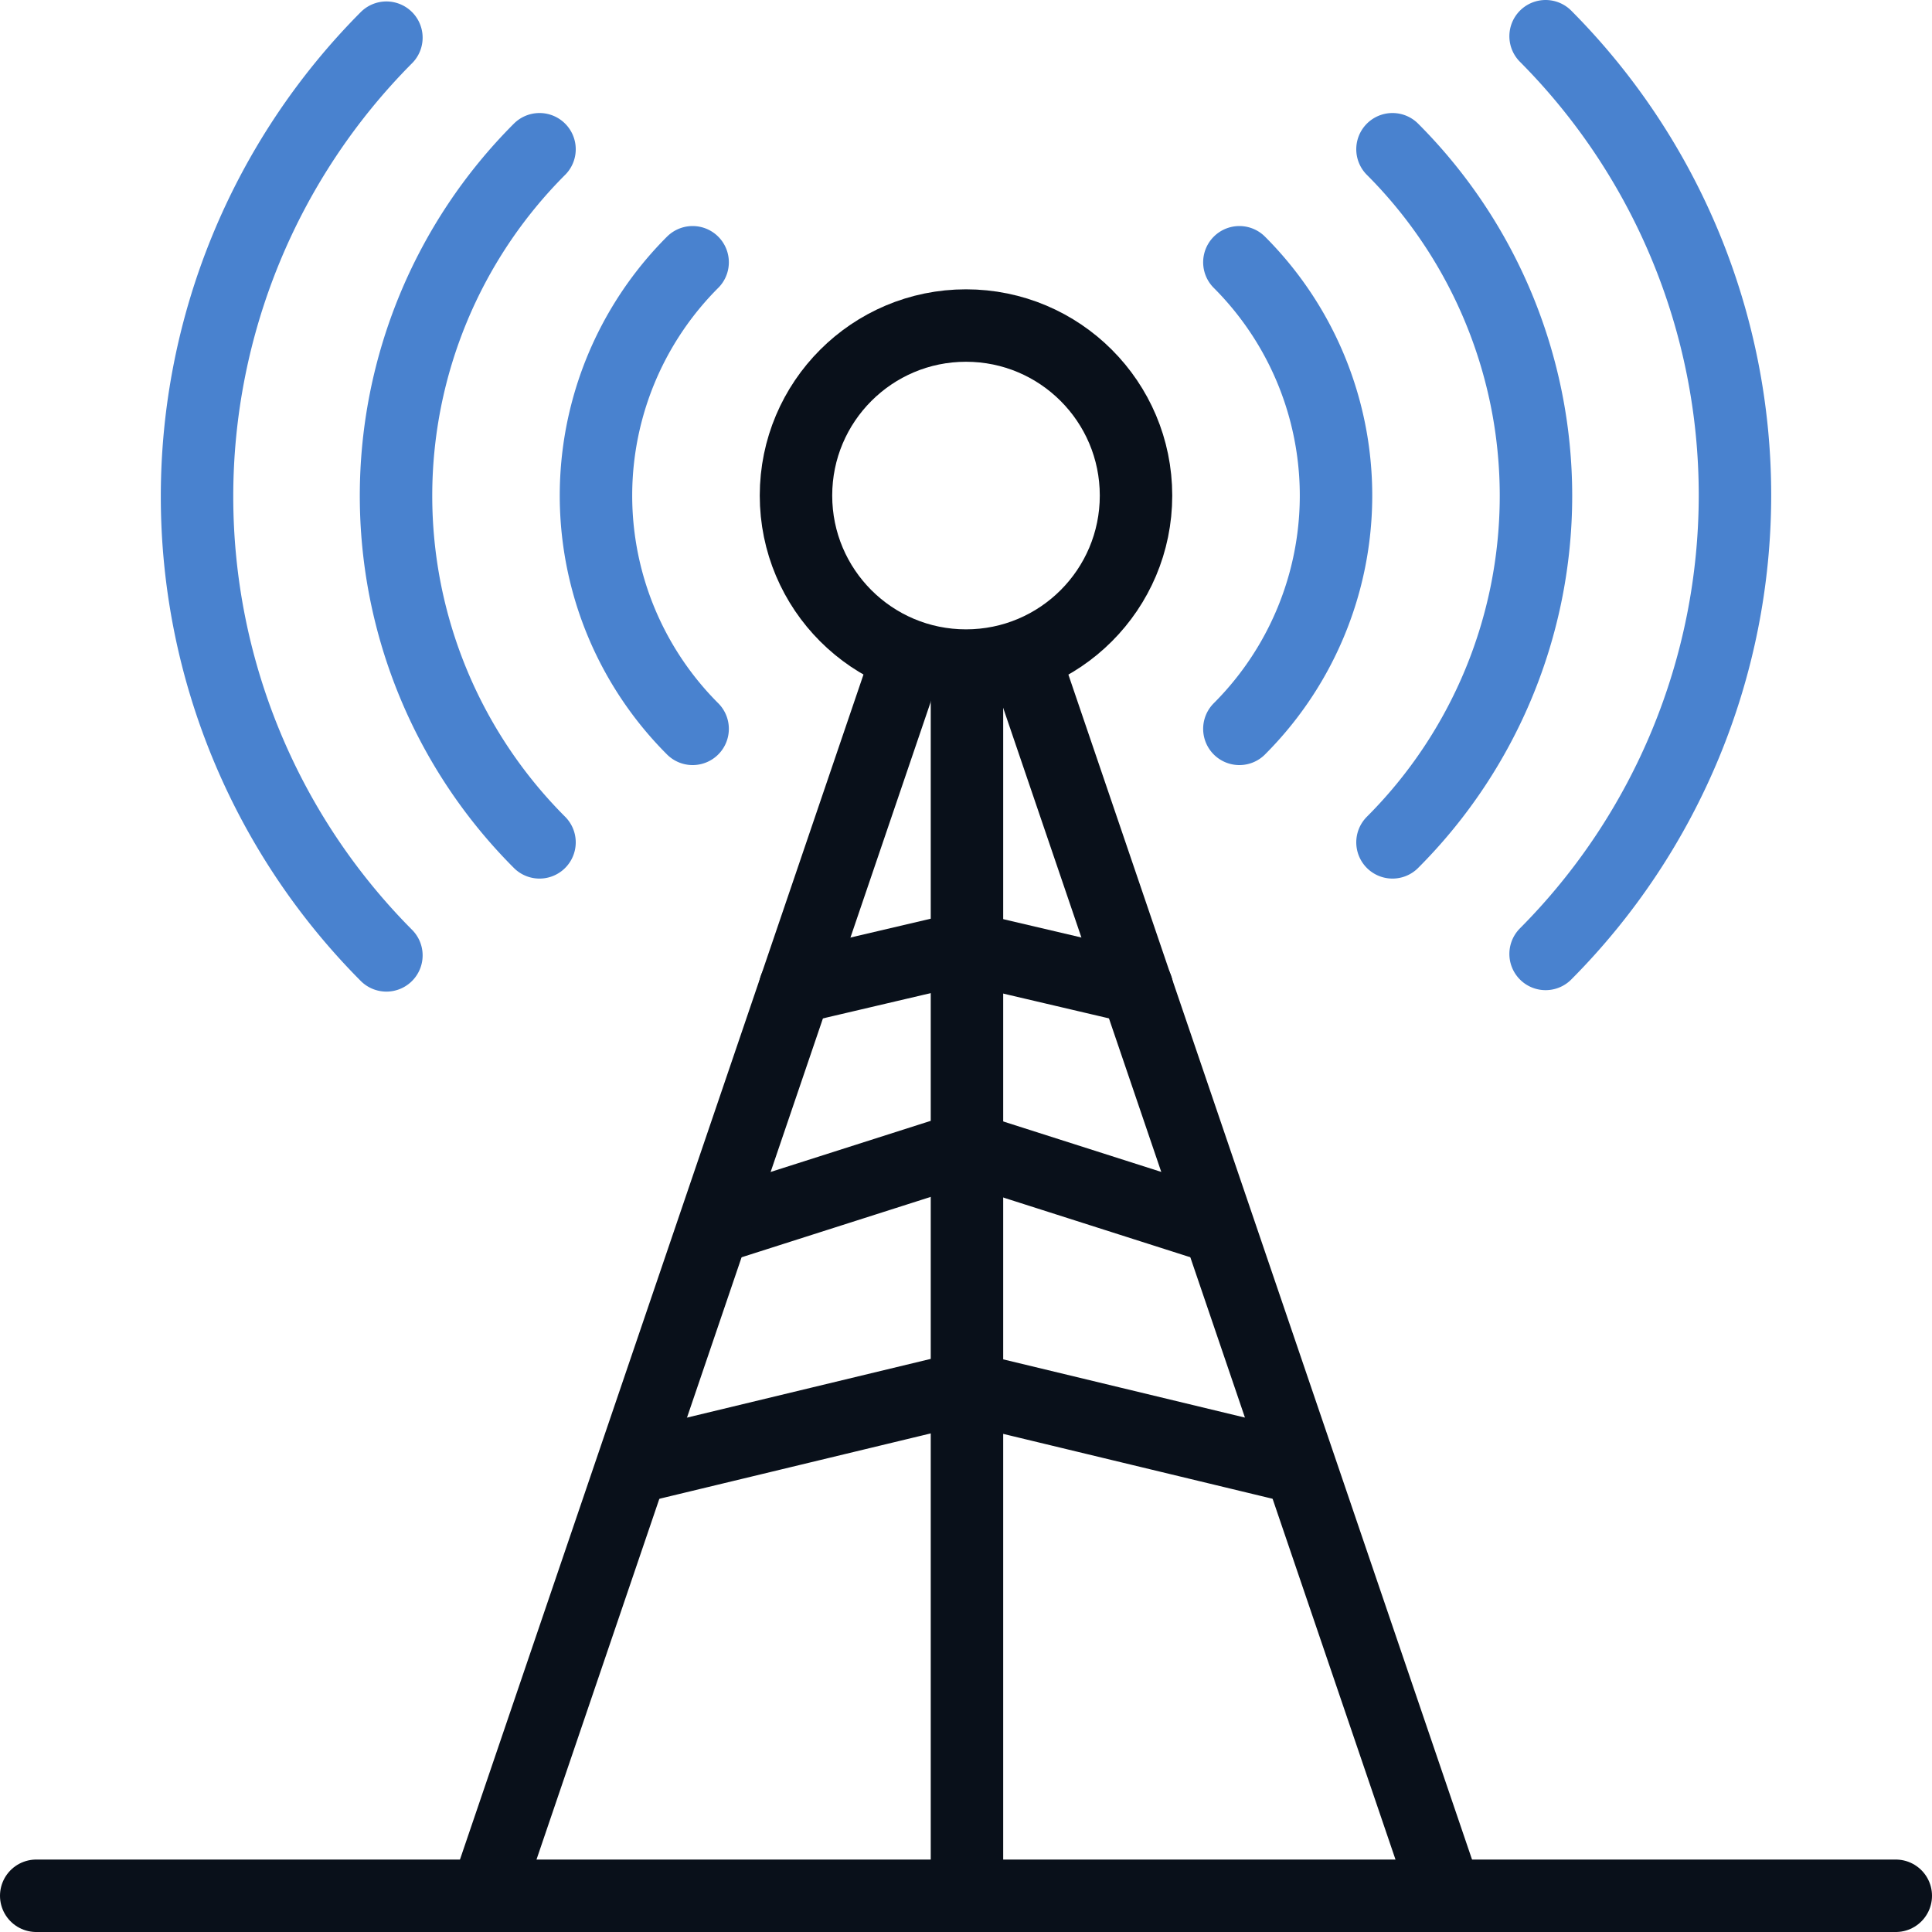
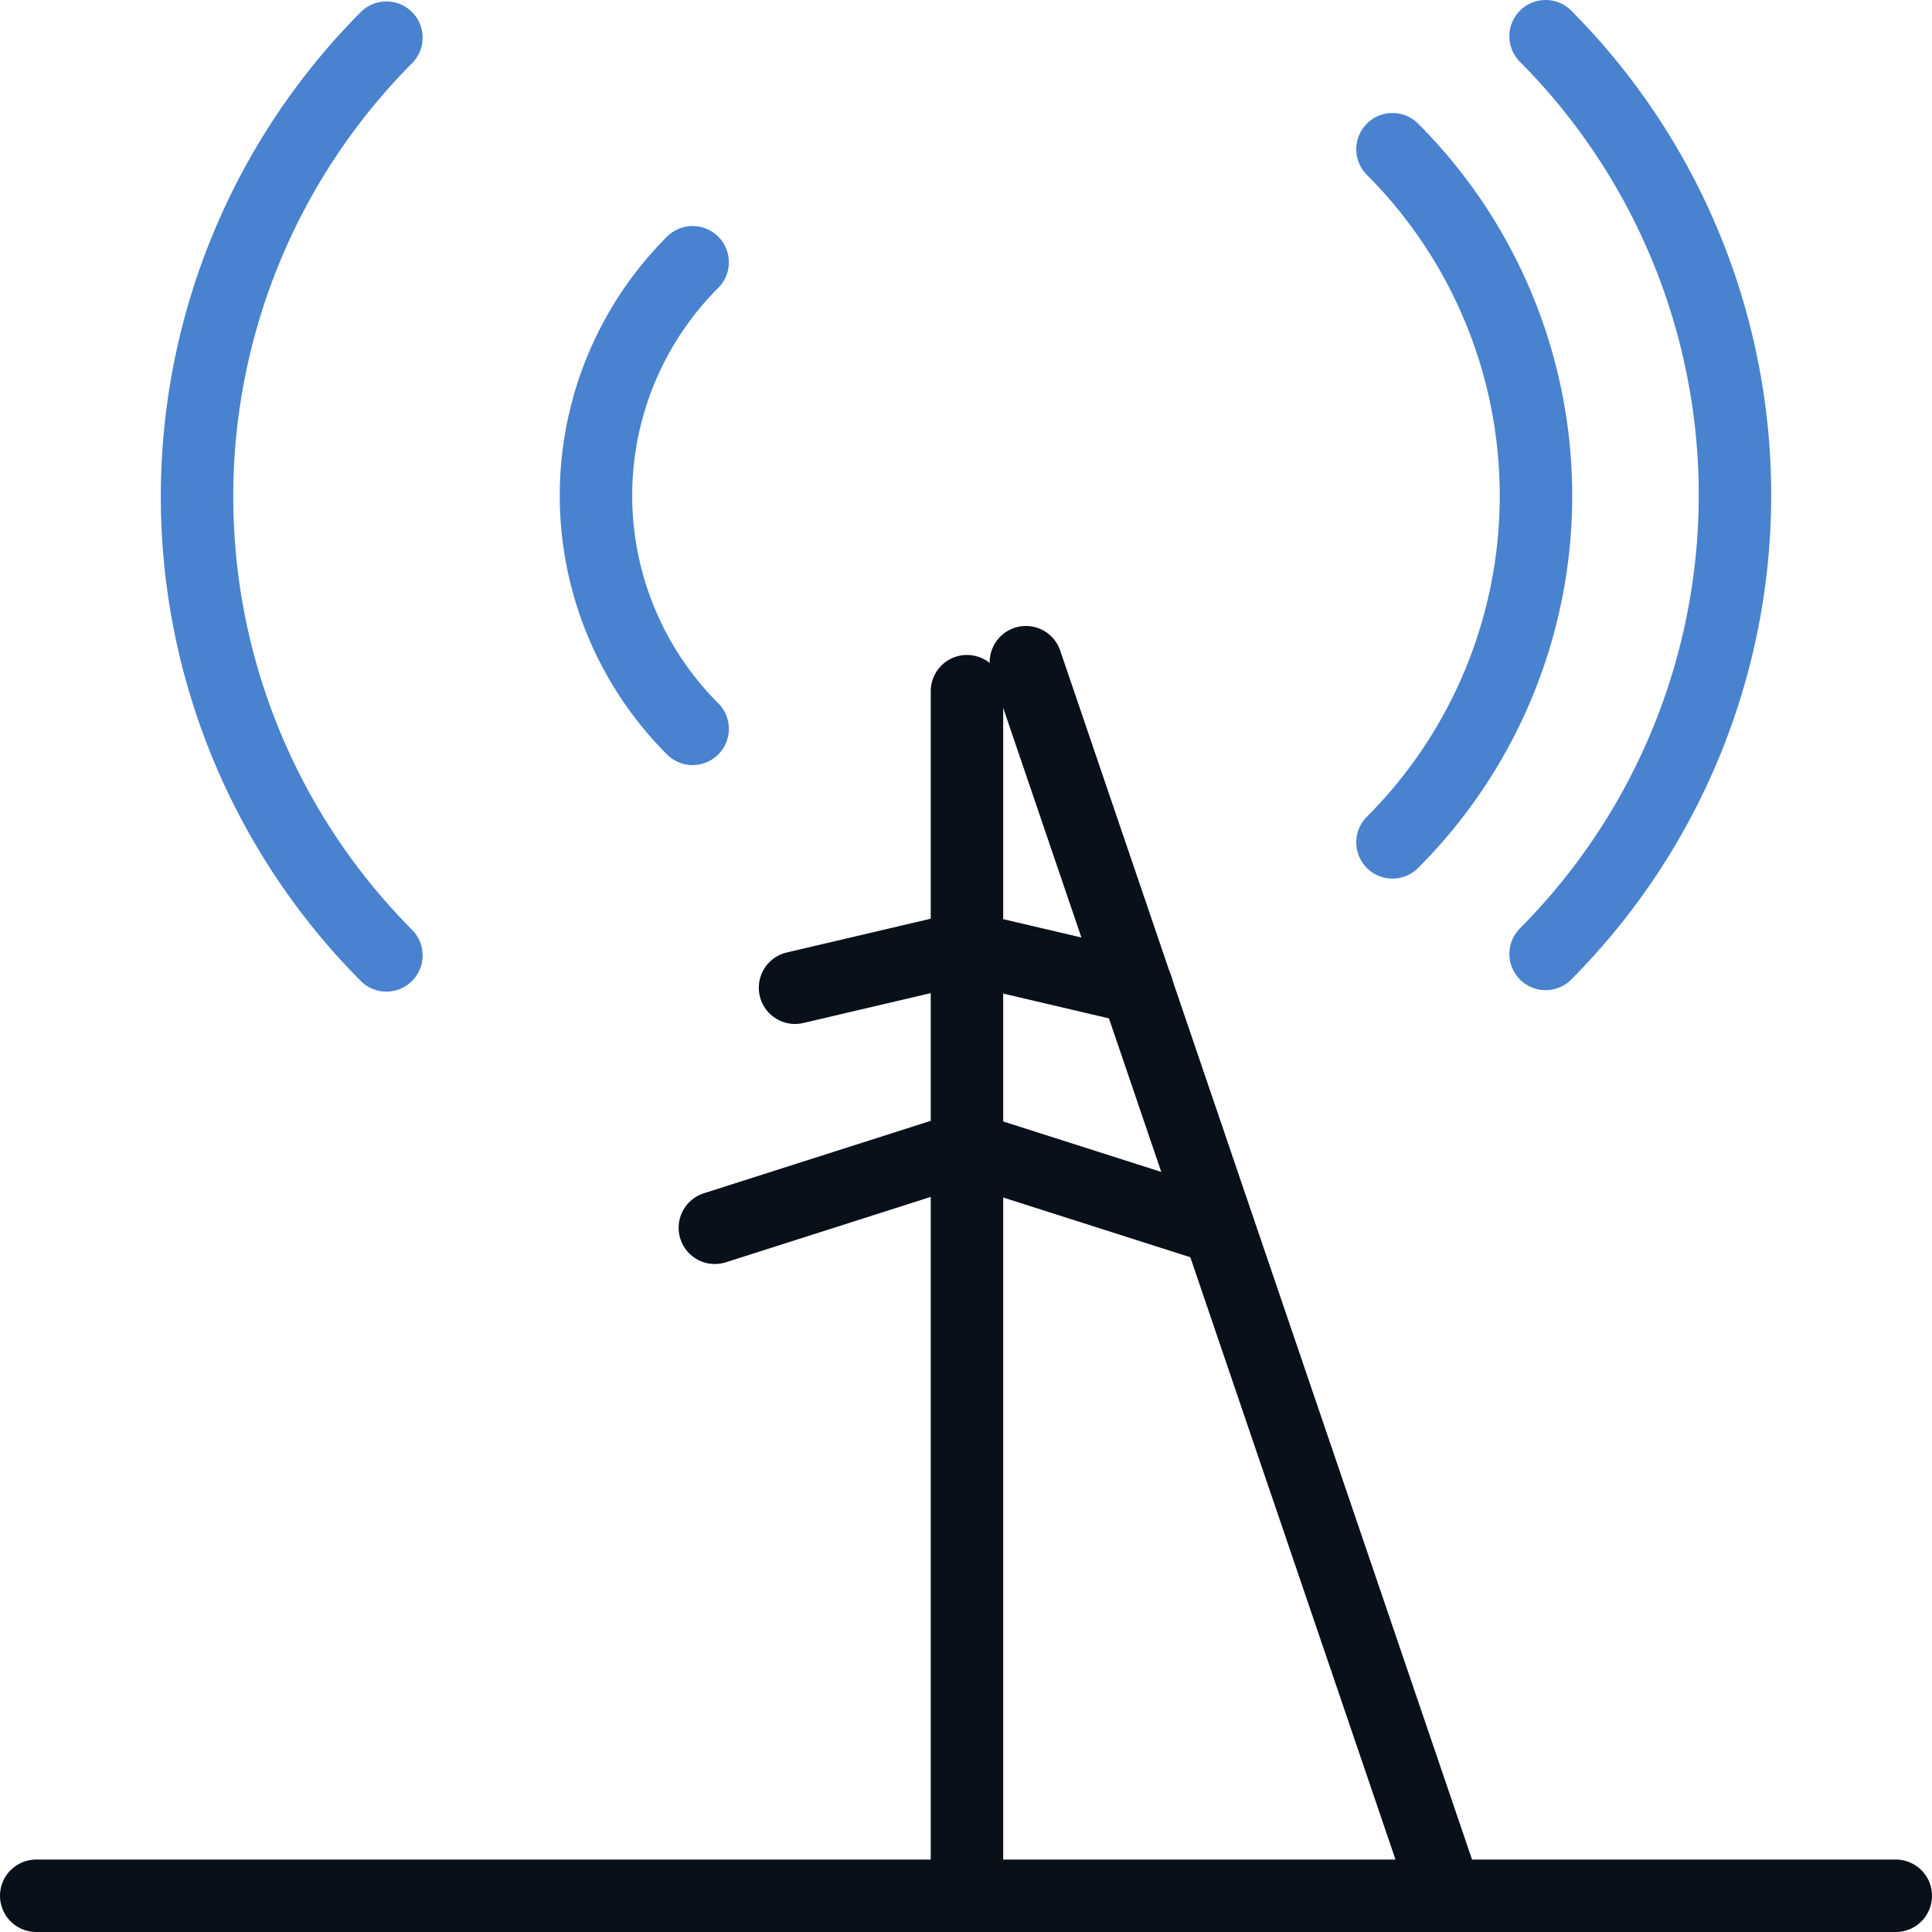
<svg xmlns="http://www.w3.org/2000/svg" height="40" viewBox="0 0 40 40" width="40">
  <g fill="none" stroke-linecap="round" stroke-linejoin="round" stroke-width="1.5">
    <path d="m16.46 20.45 3.54-.83 3.54.83" stroke="#09101a" />
    <path d="m14.8 25.42 5.2-1.66 5.2 1.66" stroke="#09101a" />
-     <path d="m13.15 30.38 6.85-1.65 6.85 1.65" stroke="#09101a" />
    <path d="m20.02 14.31v24.94" stroke="#09101a" />
    <g stroke="#4982cf">
-       <path d="m11.17 17.44a10.15 10.15 0 0 1 0-14.35" />
      <path d="m28.83 3.09a10.15 10.15 0 0 1 0 14.35" />
      <path d="m14.34 15.09a6.83 6.83 0 0 1 0-9.66" />
-       <path d="m25.66 5.43a6.83 6.83 0 0 1 0 9.66" />
      <path d="m8 19.78a13.47 13.47 0 0 1 0-19" />
      <path d="m32 .75a13.47 13.47 0 0 1 0 19" />
    </g>
    <path d="m21.24 13.71 8.7 25.54" stroke="#09101a" />
-     <path d="m10.06 39.25 8.69-25.52" stroke="#09101a" />
-     <circle cx="20" cy="10.26" r="3.52" stroke="#09101a" />
    <path d="m.75 39.25h38.5" stroke="#09101a" />
  </g>
</svg>